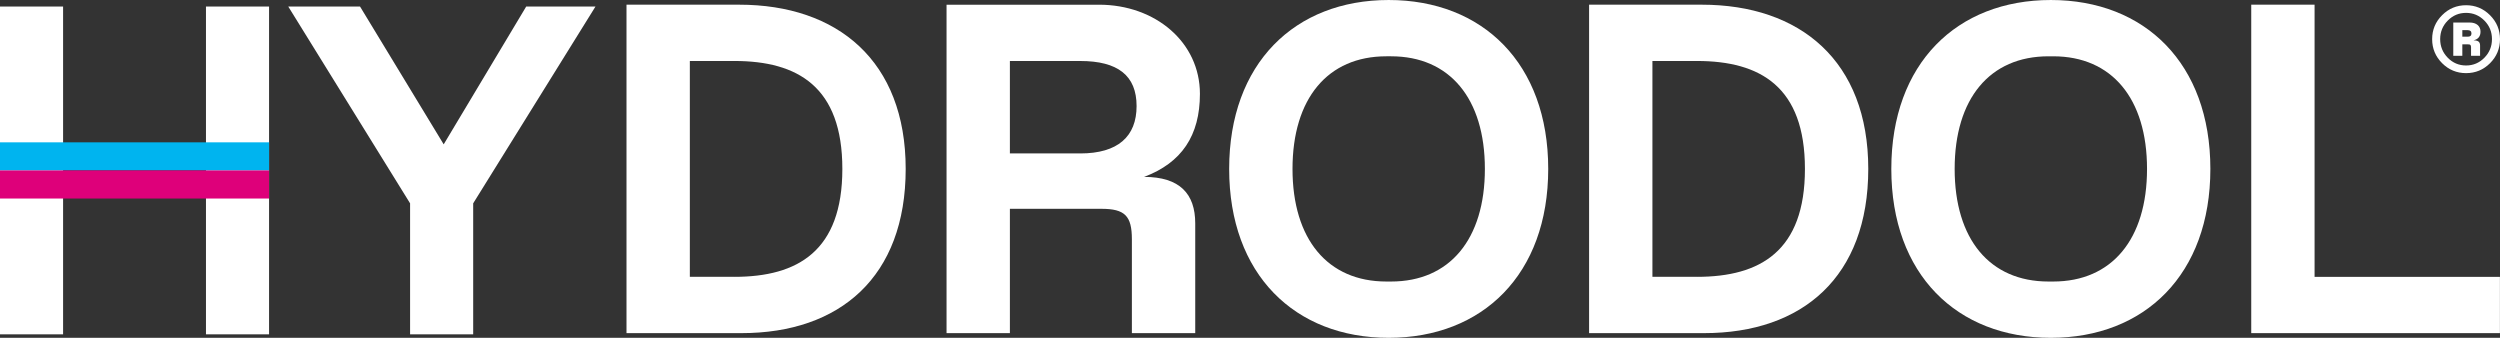
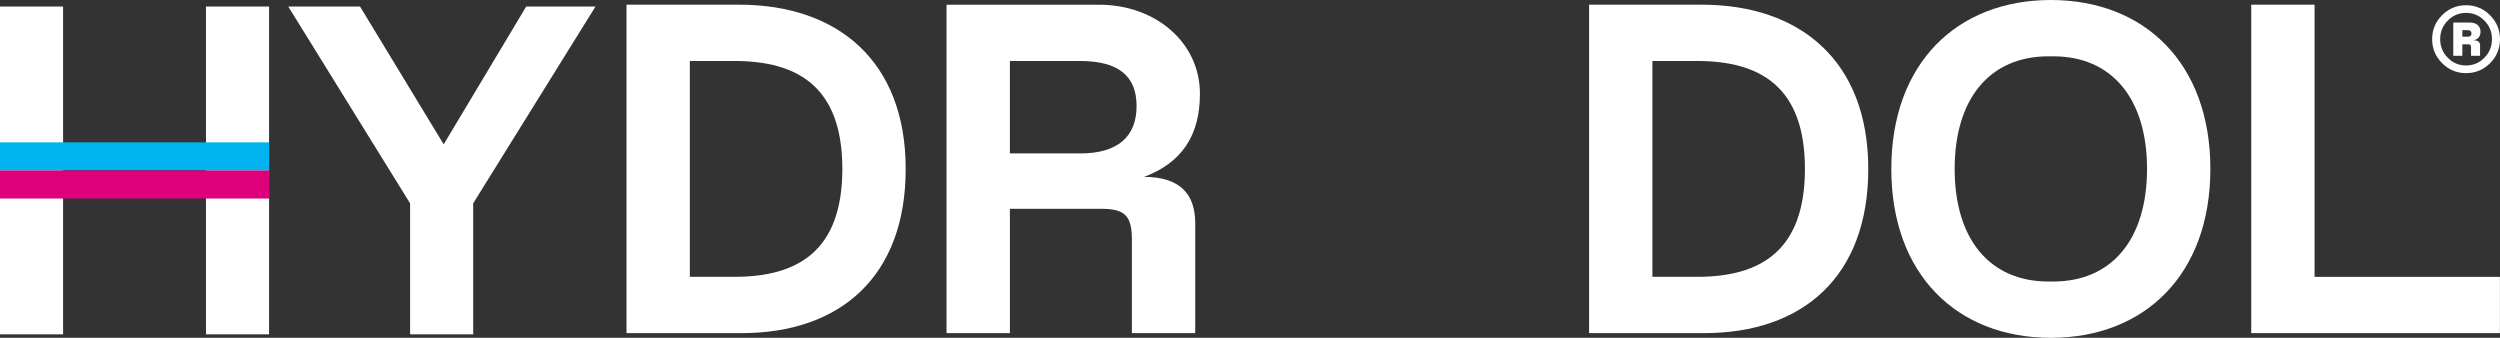
<svg xmlns="http://www.w3.org/2000/svg" viewBox="61 7281.499 411.469 55.602" height="55.602" width="411.469">
  <rect x="61" y="7281.499" width="411.469" height="55.602" fill="#333333" stroke="none" />
  <g data-name="Group 54">
    <g clip-path="url(&quot;#a&quot;)" transform="translate(61 7281.5)" data-name="Group 53">
      <path data-name="Path 56" fill-rule="evenodd" fill="#fff" d="M103.114.77h18.535c16.22 0 27.416 9.267 27.416 27.03s-10.812 27.029-27.03 27.029h-18.92V.771Zm17.763 44.793c10.425 0 17.763-4.249 17.763-17.763 0-13.515-7.338-17.763-17.763-17.763h-7.338v35.526h7.338Z" />
      <path data-name="Path 57" fill-rule="evenodd" fill="#fff" d="M155.79.773h25.099c9.268 0 16.604 6.177 16.604 14.671 0 6.874-3.012 11.354-9.191 13.67 5.869 0 8.419 2.78 8.419 7.645V54.83h-10.427V39.386c0-3.861-1.157-5.02-5.018-5.02h-15.06V54.83H155.79V.773Zm22.011 24.48c6.177 0 9.267-2.78 9.267-7.8 0-5.019-3.09-7.414-9.267-7.414h-11.586v15.213h11.586Z" />
-       <path data-name="Path 58" fill-rule="evenodd" fill="#fff" d="M202.306 27.8c0-17.376 10.81-27.8 26.255-27.8 15.445 0 26.257 10.424 26.257 27.8s-10.812 27.8-26.257 27.8c-15.446 0-26.255-10.424-26.255-27.8m26.642 18.535c9.653 0 15.445-6.951 15.445-18.535S238.6 9.265 228.948 9.265h-.772c-9.653 0-15.445 6.951-15.445 18.535s5.792 18.535 15.445 18.535h.772Z" />
      <path data-name="Path 59" fill-rule="evenodd" fill="#fff" d="M261.543.77h18.535c16.22 0 27.416 9.267 27.416 27.03s-10.812 27.029-27.03 27.029h-18.92V.771Zm17.763 44.793c10.425 0 17.763-4.249 17.763-17.763 0-13.515-7.338-17.763-17.763-17.763h-7.338v35.526h7.338Z" />
      <path data-name="Path 60" fill-rule="evenodd" fill="#fff" d="M311.287 27.8c0-17.376 10.81-27.8 26.255-27.8 15.445 0 26.257 10.424 26.257 27.8s-10.812 27.8-26.257 27.8c-15.445 0-26.255-10.424-26.255-27.8m26.642 18.535c9.653 0 15.445-6.951 15.445-18.535s-5.792-18.535-15.445-18.535h-.772c-9.653 0-15.445 6.951-15.445 18.535s5.792 18.535 15.445 18.535h.772Z" />
      <path data-name="Path 61" fill-rule="evenodd" fill="#fff" d="M370.525.772h10.425v44.792h30.506v9.266h-40.93V.772Z" />
      <path data-name="Rectangle 58" fill-rule="evenodd" fill="#fff" d="M0 1.07h10.384v53.956H0V1.07z" />
      <path data-name="Rectangle 59" fill-rule="evenodd" fill="#fff" d="M33.9 1.07h10.384v53.956H33.9V1.07z" />
      <path data-name="Path 62" fill-rule="evenodd" fill="#fff" d="M77.88 55.026H67.496v-21.56L47.441 1.071h11.813l13.772 22.687L86.61 1.071h11.402L77.88 33.466v21.56Z" />
      <path data-name="Rectangle 60" fill-rule="evenodd" fill="#00b4ef" d="M0 23.42h44.286v4.629H0V23.42z" />
      <path data-name="Rectangle 61" fill-rule="evenodd" fill="#de007a" d="M0 28.047h44.286v4.628H0v-4.628z" />
      <path data-name="Path 63" fill-rule="evenodd" fill="#fff" d="M405.884 12.036c-1.537 0-2.85-.546-3.941-1.637-1.09-1.09-1.64-2.409-1.642-3.95 0-1.539.545-2.855 1.635-3.946 1.09-1.095 2.407-1.643 3.948-1.643 1.537 0 2.853.548 3.943 1.643 1.093 1.098 1.642 2.414 1.642 3.95 0 1.537-.547 2.851-1.635 3.944-1.09 1.093-2.409 1.639-3.95 1.639m-3.012-2.532c.833.85 1.84 1.273 3.012 1.273 1.175 0 2.179-.423 3.012-1.273.836-.849 1.252-1.873 1.252-3.07 0-1.19-.416-2.205-1.252-3.05-.833-.844-1.837-1.265-3.012-1.265-1.173 0-2.179.42-3.012 1.266-.833.844-1.25 1.86-1.25 3.048 0 1.198.417 2.222 1.25 3.071m.908-.32V3.705h2.664c.58 0 1.031.138 1.348.414.316.278.473.64.469 1.086 0 .785-.387 1.263-1.161 1.434.373 0 .648.064.824.194.177.13.266.35.266.66v1.69h-1.487V7.791c0-.182-.034-.312-.1-.385-.063-.072-.2-.109-.405-.109h-.929v1.885h-1.489Zm1.49-3.145h.9c.401 0 .602-.18.602-.537 0-.36-.21-.54-.629-.54h-.874V6.04Z" />
    </g>
  </g>
  <defs>
    <clipPath id="a">
      <path data-name="Rectangle 62" d="M0 0h411.469v55.602H0V0z" />
    </clipPath>
  </defs>
</svg>